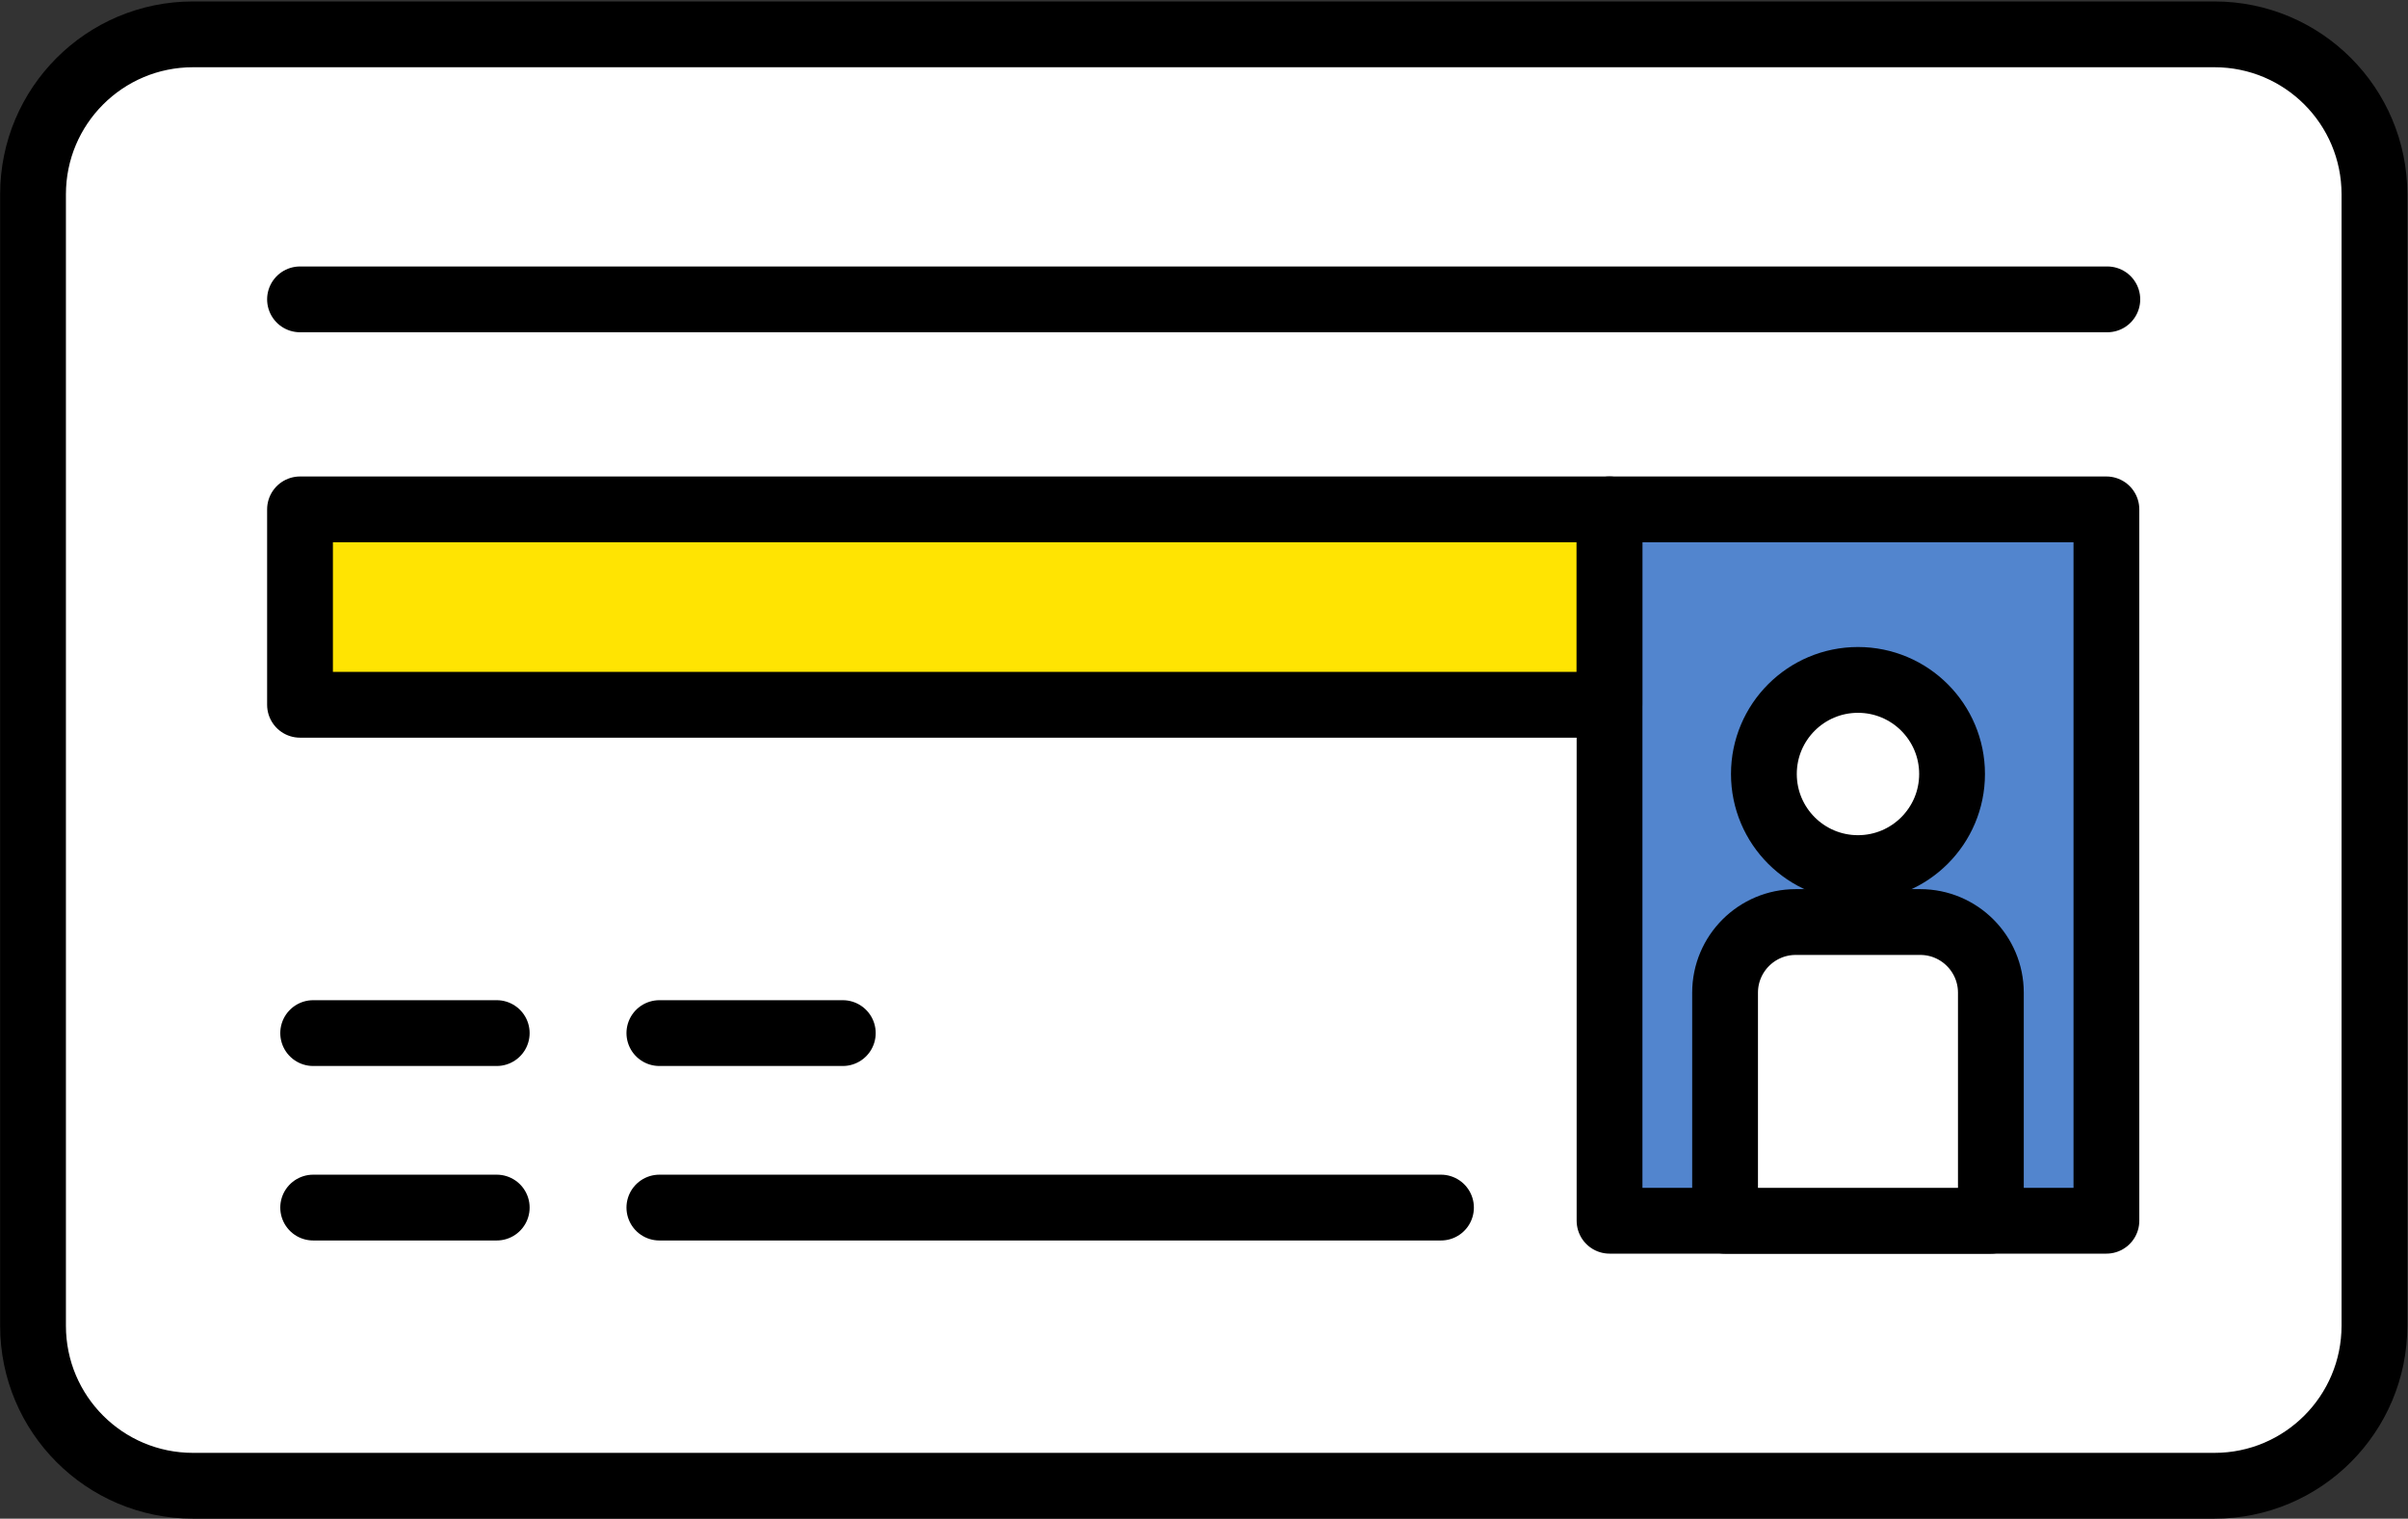
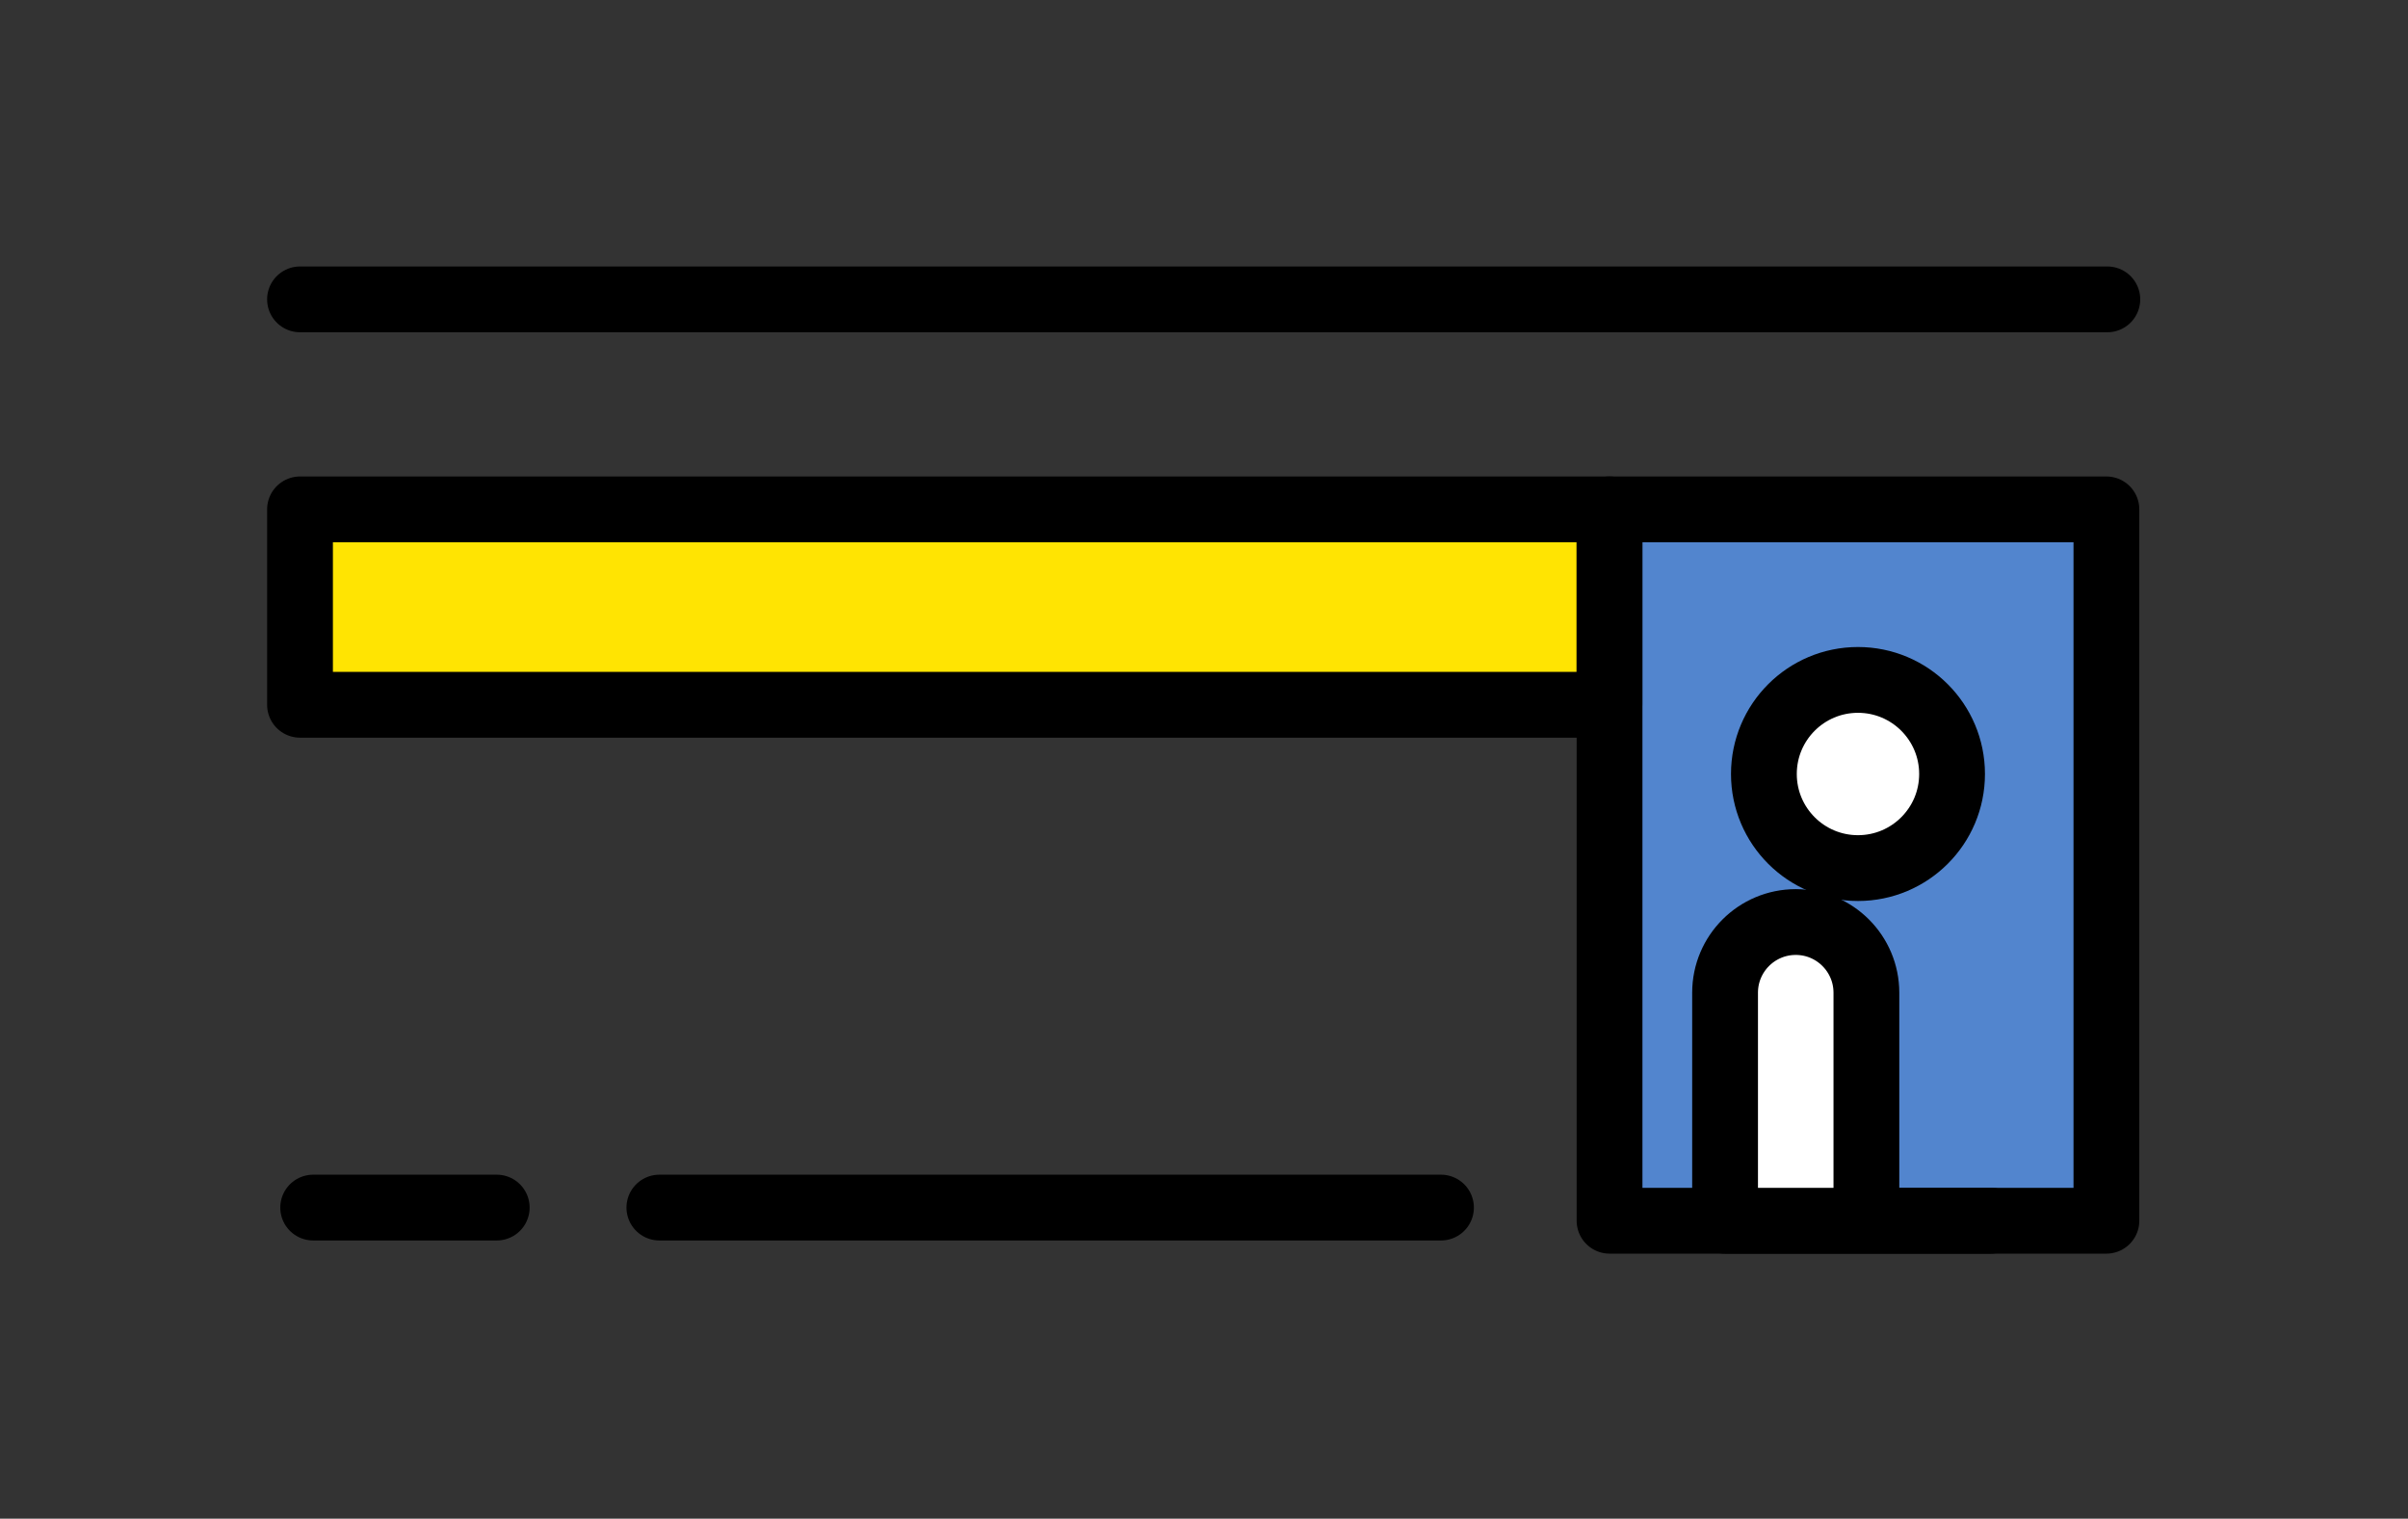
<svg xmlns="http://www.w3.org/2000/svg" version="1.1" id="レイヤー_2" x="0px" y="0px" viewBox="0 0 183 115.41" style="enable-background:new 0 0 183 115.41;" xml:space="preserve">
  <rect x="0" y="0" width="183" height="115.41" fill="#333333" stroke="none" />
  <style type="text/css">
	.st0{fill:#FFFFFF;stroke:#000000;stroke-width:5;stroke-linecap:round;stroke-linejoin:round;stroke-miterlimit:10;}
	.st1{fill:#5285CE;stroke:#000000;stroke-width:5;stroke-linecap:round;stroke-linejoin:round;}
	.st2{fill:#FFE402;stroke:#000000;stroke-width:5;stroke-linecap:round;stroke-linejoin:round;stroke-miterlimit:10;}
</style>
-   <path class="st0" d="M168.29,112.91H14.67c-6.72,0-12.16-5.44-12.16-12.16V14.77c0-6.72,5.44-12.16,12.16-12.16h153.62  c6.72,0,12.16,5.44,12.16,12.16v85.97C180.45,107.46,175.01,112.91,168.29,112.91z" />
  <rect x="122.32" y="38.71" class="st1" width="37.76" height="54.06" />
  <rect x="22.8" y="38.71" class="st2" width="99.51" height="14.85" />
  <line class="st1" x1="22.8" y1="22.75" x2="160.15" y2="22.75" />
  <g>
-     <line class="st1" x1="23.8" y1="78.51" x2="37.75" y2="78.51" />
    <line class="st1" x1="23.8" y1="91.77" x2="37.75" y2="91.77" />
-     <line class="st1" x1="50.11" y1="78.51" x2="64.05" y2="78.51" />
    <line class="st1" x1="50.11" y1="91.77" x2="109.51" y2="91.77" />
  </g>
  <circle class="st0" cx="141.2" cy="58.82" r="7.15" />
-   <path class="st0" d="M151.3,92.77h-20.2V75.44c0-2.97,2.41-5.37,5.37-5.37h9.46c2.97,0,5.37,2.41,5.37,5.37V92.77z" />
+   <path class="st0" d="M151.3,92.77h-20.2V75.44c0-2.97,2.41-5.37,5.37-5.37c2.97,0,5.37,2.41,5.37,5.37V92.77z" />
</svg>